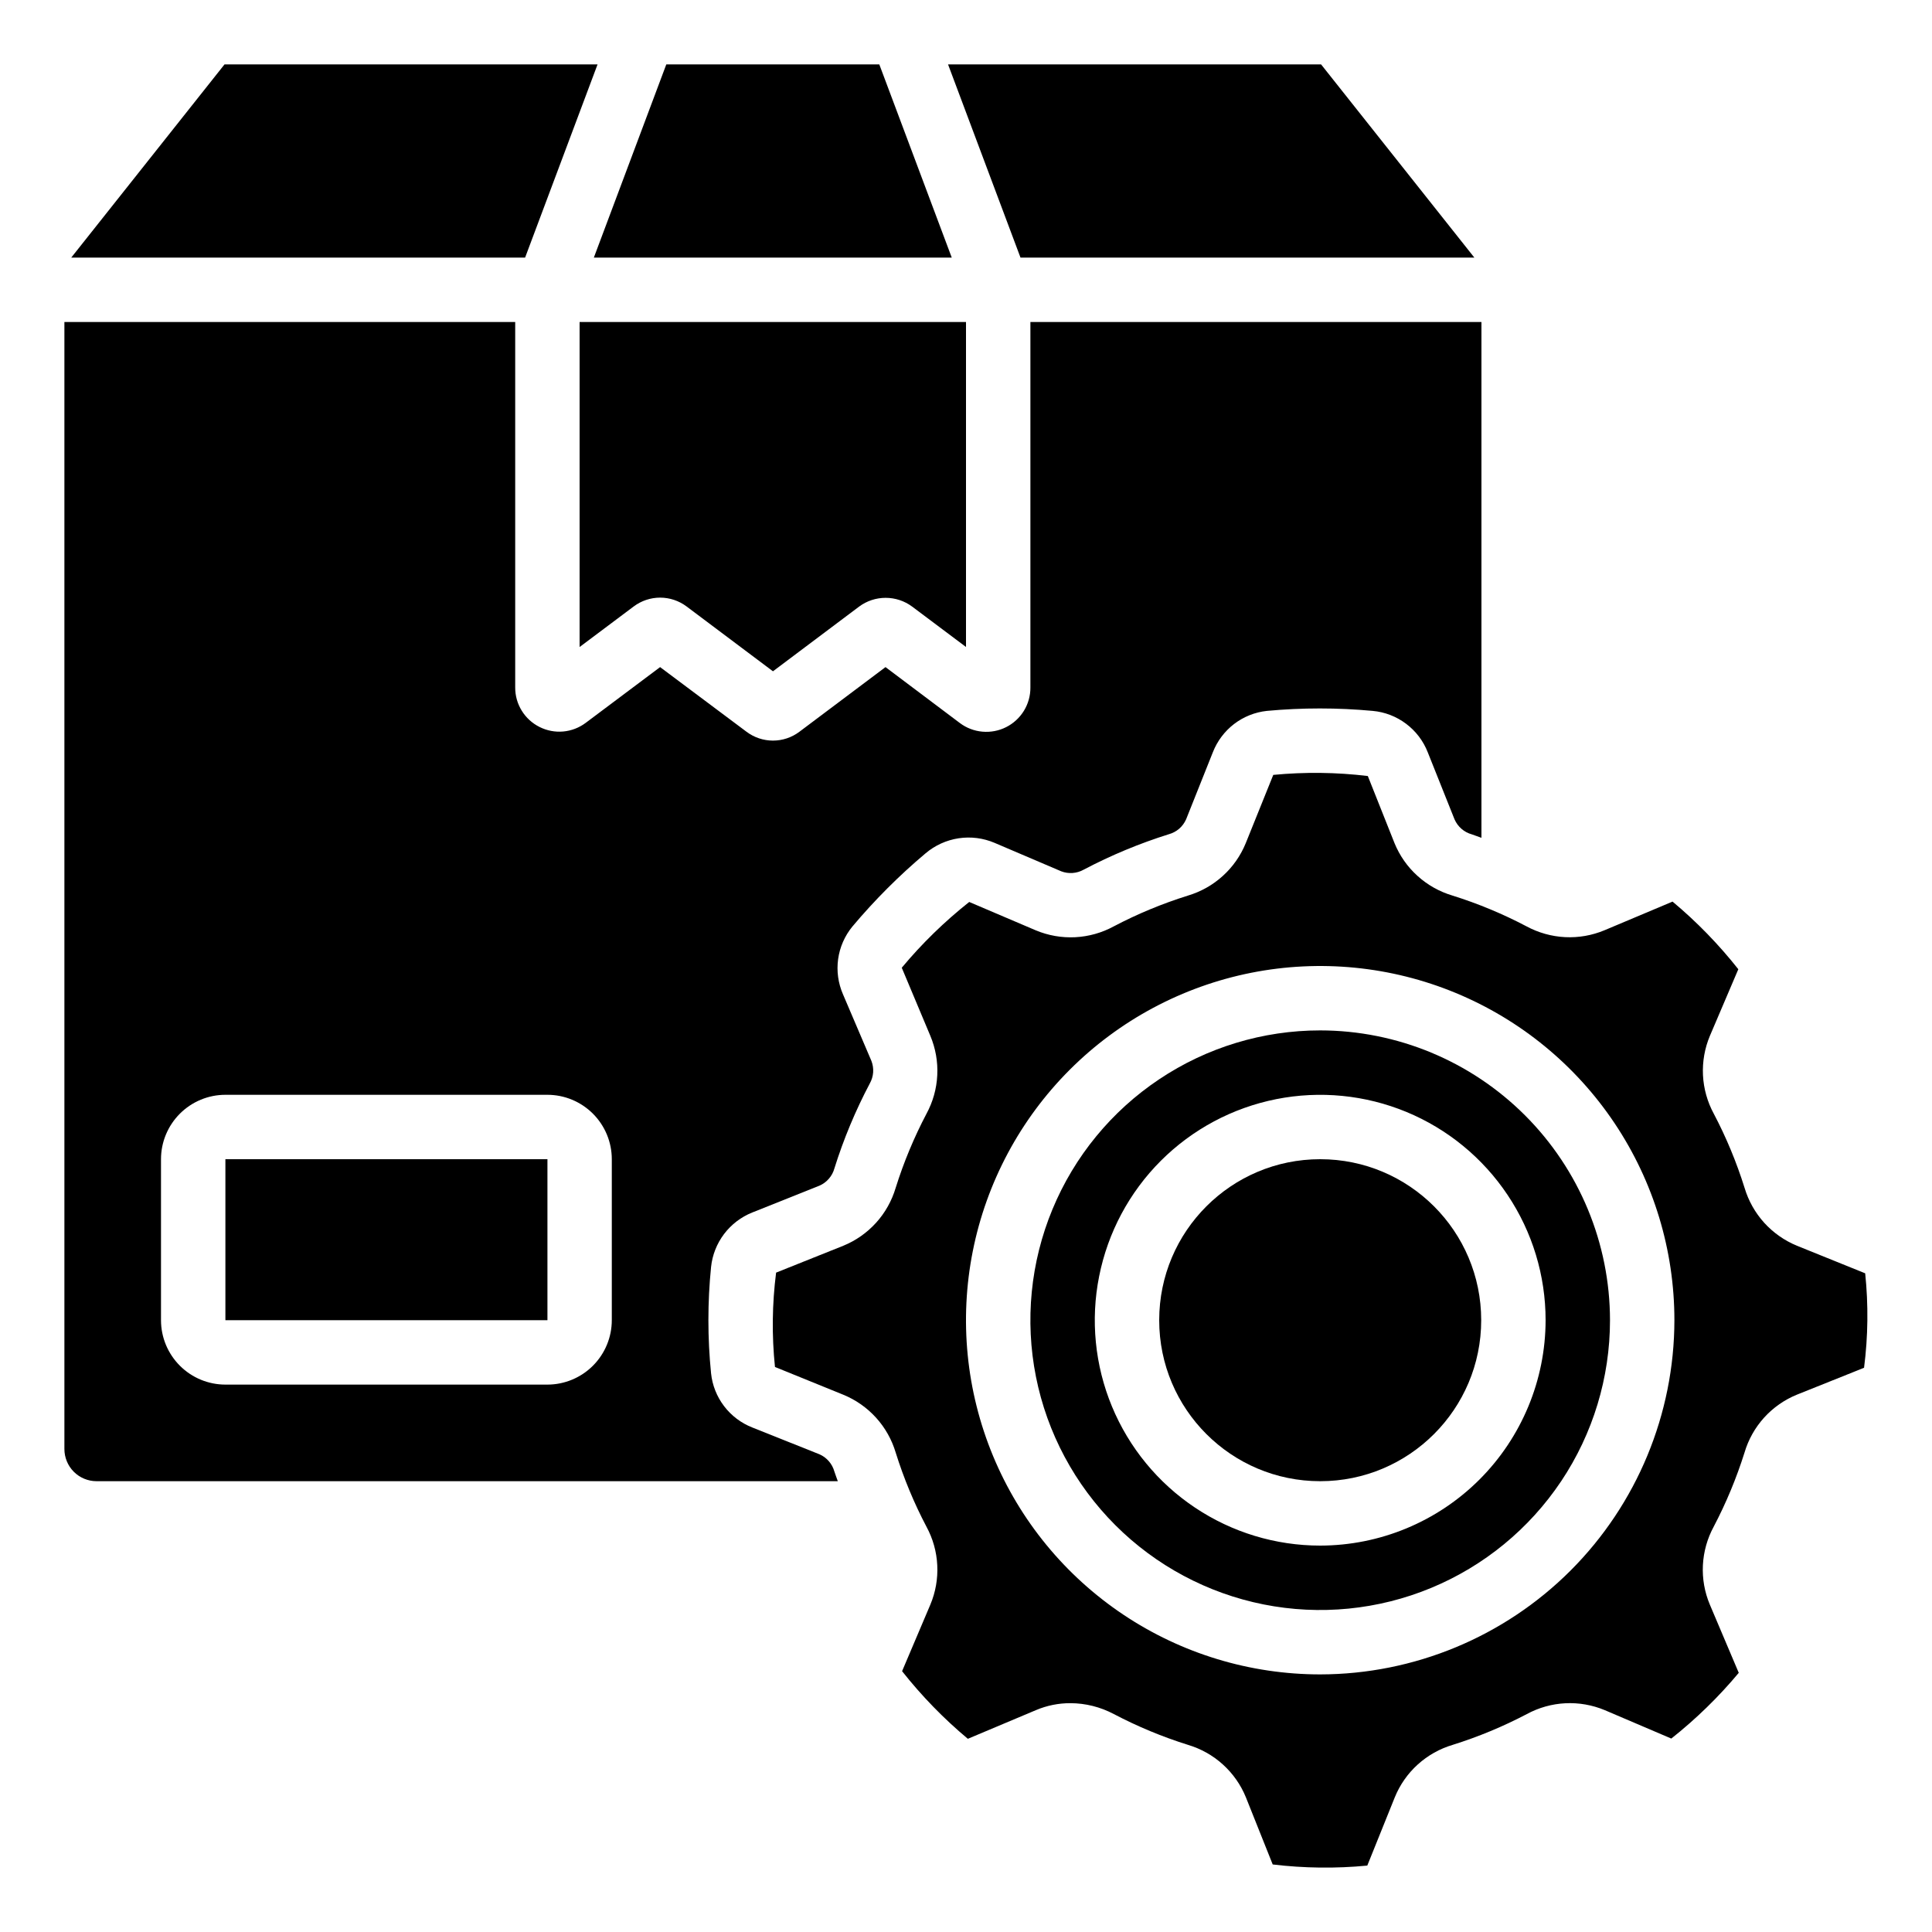
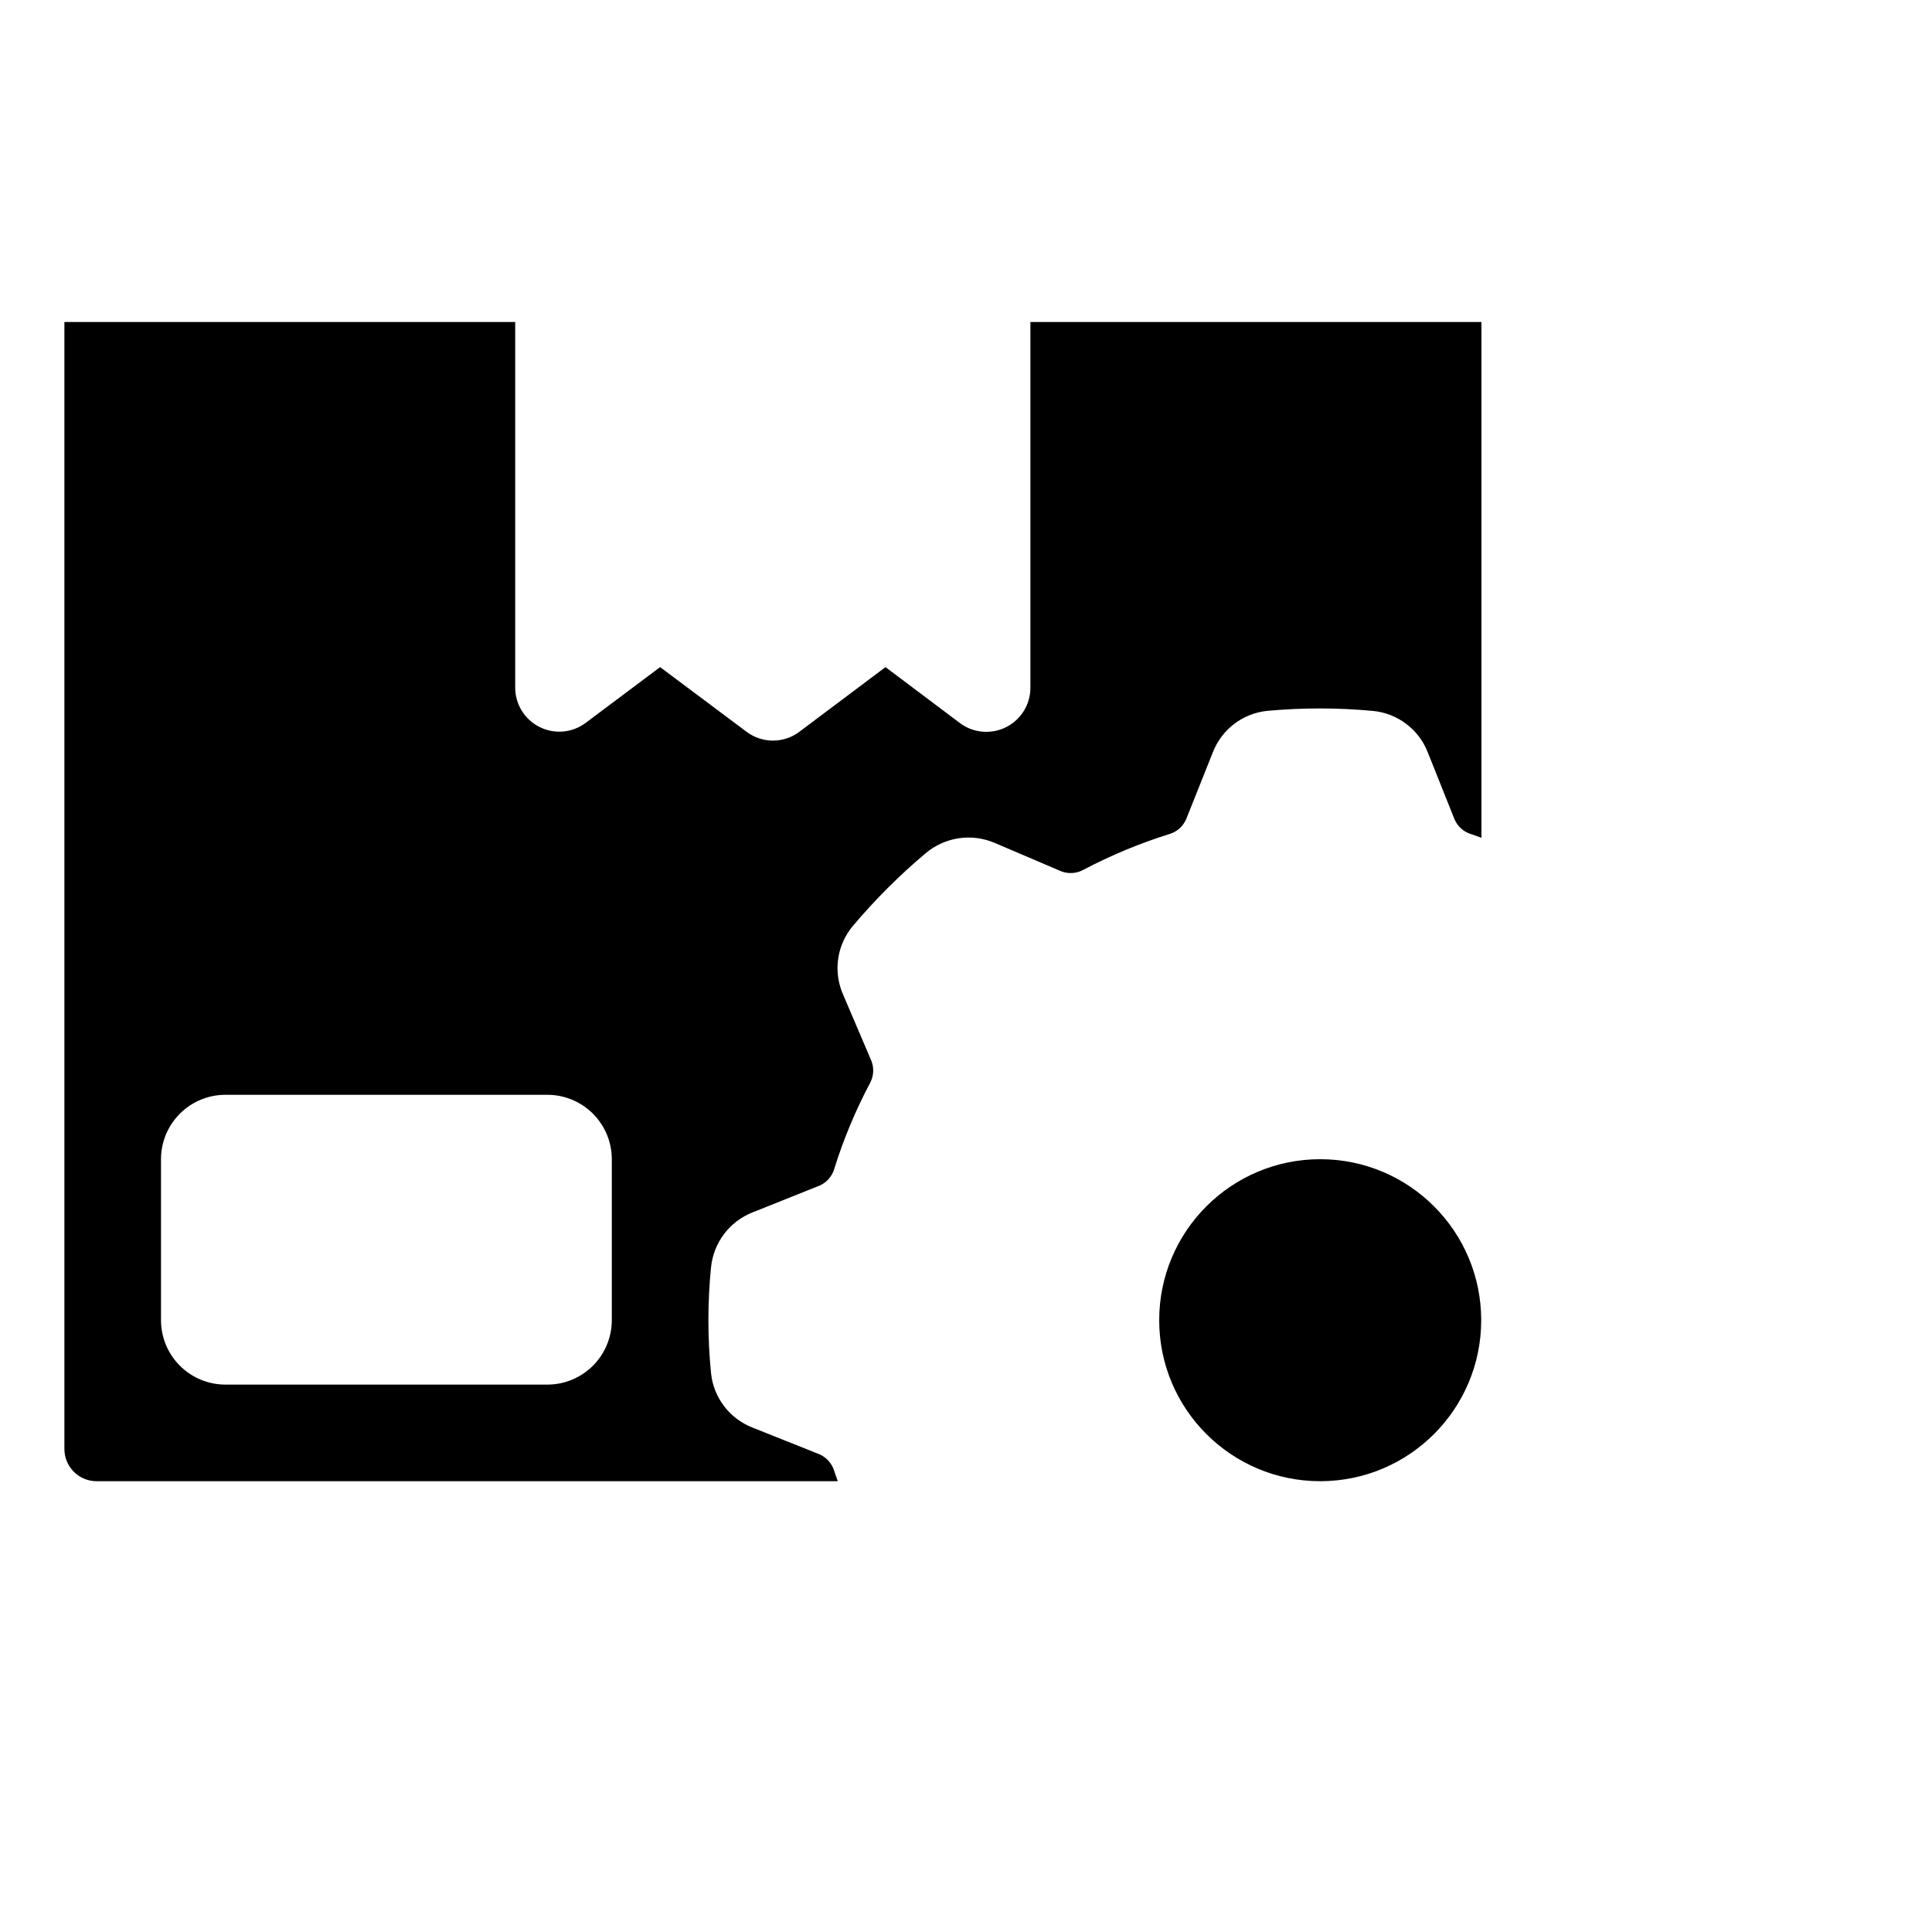
<svg xmlns="http://www.w3.org/2000/svg" width="48" height="48" viewBox="0 0 48 48" fill="none">
-   <path d="M14.4 16.075L15.746 15.066C15.935 14.925 16.165 14.848 16.401 14.848C16.637 14.848 16.867 14.925 17.056 15.066L19.204 16.678L21.345 15.07C21.535 14.929 21.766 14.853 22.003 14.853C22.24 14.853 22.471 14.929 22.661 15.07L24 16.074V8H14.4V16.075ZM23.646 6.4L21.846 1.6H16.554L14.754 6.4H23.646ZM36.63 6.4L32.822 1.6H23.554L25.354 6.4H36.63ZM44.647 30.951C44.336 30.823 44.057 30.628 43.831 30.379C43.606 30.13 43.439 29.833 43.343 29.511C43.144 28.875 42.889 28.26 42.579 27.671C42.419 27.376 42.327 27.049 42.31 26.713C42.294 26.378 42.352 26.044 42.482 25.735L43.188 24.08C42.702 23.465 42.155 22.902 41.554 22.4L39.863 23.112C39.553 23.241 39.219 23.3 38.884 23.283C38.549 23.266 38.221 23.174 37.926 23.015C37.337 22.705 36.721 22.449 36.086 22.25C35.764 22.154 35.467 21.988 35.218 21.762C34.968 21.537 34.773 21.258 34.646 20.947L33.983 19.28C33.203 19.186 32.416 19.177 31.634 19.252L30.95 20.949C30.823 21.26 30.628 21.539 30.378 21.764C30.129 21.99 29.833 22.156 29.51 22.252C28.875 22.451 28.259 22.706 27.67 23.016C27.375 23.176 27.048 23.268 26.713 23.285C26.378 23.302 26.043 23.243 25.734 23.114L24.08 22.409C23.467 22.895 22.905 23.442 22.404 24.043L23.114 25.735C23.244 26.045 23.303 26.379 23.286 26.714C23.27 27.049 23.178 27.376 23.018 27.671C22.708 28.261 22.452 28.876 22.253 29.511C22.157 29.834 21.991 30.131 21.765 30.38C21.539 30.629 21.26 30.825 20.949 30.951L19.282 31.618C19.183 32.395 19.173 33.182 19.254 33.962L20.95 34.651C21.261 34.778 21.54 34.973 21.766 35.223C21.992 35.472 22.158 35.769 22.254 36.091C22.453 36.726 22.708 37.342 23.018 37.931C23.178 38.226 23.27 38.553 23.286 38.888C23.303 39.223 23.244 39.558 23.114 39.867L22.412 41.52C22.898 42.135 23.445 42.698 24.046 43.2L25.737 42.488C26.008 42.373 26.299 42.314 26.594 42.315C26.97 42.316 27.341 42.409 27.674 42.586C28.263 42.895 28.878 43.151 29.514 43.35C29.836 43.446 30.133 43.612 30.382 43.838C30.631 44.063 30.827 44.342 30.954 44.654L31.62 46.322C32.4 46.416 33.188 46.425 33.97 46.35L34.653 44.654C34.78 44.342 34.975 44.063 35.224 43.838C35.474 43.612 35.77 43.446 36.093 43.35C36.728 43.151 37.344 42.895 37.933 42.586C38.228 42.426 38.555 42.334 38.89 42.317C39.225 42.3 39.56 42.359 39.87 42.488L41.523 43.194C42.136 42.709 42.698 42.161 43.199 41.561L42.48 39.865C42.35 39.556 42.291 39.221 42.308 38.886C42.325 38.551 42.417 38.224 42.577 37.929C42.886 37.34 43.142 36.724 43.342 36.089C43.437 35.766 43.604 35.469 43.829 35.22C44.055 34.971 44.334 34.776 44.646 34.649L46.312 33.982C46.412 33.203 46.421 32.416 46.34 31.635L44.647 30.951ZM32.8 41.6C31.059 41.6 29.358 41.084 27.911 40.117C26.464 39.15 25.336 37.776 24.67 36.168C24.004 34.56 23.829 32.79 24.169 31.083C24.509 29.376 25.347 27.808 26.577 26.578C27.808 25.347 29.376 24.509 31.083 24.169C32.79 23.83 34.56 24.004 36.168 24.67C37.776 25.336 39.15 26.464 40.117 27.911C41.084 29.358 41.6 31.06 41.6 32.8C41.597 35.133 40.669 37.37 39.02 39.02C37.37 40.669 35.133 41.597 32.8 41.6ZM13.046 6.4L14.846 1.6H5.578L1.77 6.4H13.046Z" fill="black" />
-   <path d="M32.8 25.6C31.376 25.6 29.984 26.022 28.8 26.814C27.616 27.605 26.693 28.729 26.148 30.045C25.603 31.36 25.46 32.808 25.738 34.205C26.016 35.601 26.702 36.884 27.709 37.891C28.716 38.898 29.999 39.584 31.395 39.862C32.792 40.14 34.24 39.997 35.555 39.452C36.871 38.907 37.995 37.984 38.787 36.8C39.578 35.616 40 34.224 40 32.8C39.998 30.891 39.239 29.061 37.889 27.711C36.539 26.361 34.709 25.602 32.8 25.6ZM32.8 38.4C31.692 38.4 30.61 38.072 29.689 37.456C28.768 36.841 28.05 35.966 27.626 34.943C27.202 33.92 27.091 32.794 27.308 31.708C27.524 30.621 28.057 29.623 28.84 28.84C29.623 28.057 30.621 27.524 31.707 27.308C32.794 27.092 33.92 27.203 34.943 27.626C35.966 28.05 36.841 28.768 37.456 29.689C38.072 30.61 38.4 31.692 38.4 32.8C38.398 34.285 37.807 35.708 36.758 36.758C35.708 37.808 34.285 38.398 32.8 38.4Z" fill="black" />
  <path d="M1.6 36C1.6 36.212 1.684 36.416 1.834 36.566C1.984 36.716 2.188 36.8 2.4 36.8H20.815C20.789 36.72 20.754 36.64 20.73 36.56C20.704 36.466 20.657 36.378 20.593 36.304C20.529 36.23 20.45 36.171 20.36 36.132L18.692 35.466C18.414 35.357 18.171 35.174 17.99 34.936C17.809 34.699 17.697 34.416 17.666 34.119C17.578 33.241 17.578 32.357 17.666 31.479C17.697 31.181 17.809 30.898 17.989 30.659C18.17 30.42 18.412 30.235 18.69 30.124L20.36 29.457C20.45 29.418 20.529 29.359 20.593 29.285C20.657 29.212 20.704 29.125 20.73 29.03C20.958 28.301 21.253 27.594 21.61 26.918C21.657 26.834 21.686 26.74 21.693 26.643C21.7 26.546 21.685 26.449 21.65 26.358L20.944 24.704C20.824 24.429 20.782 24.126 20.823 23.829C20.864 23.532 20.987 23.252 21.177 23.02C21.73 22.362 22.338 21.753 22.996 21.2C23.23 21.002 23.514 20.873 23.817 20.827C24.12 20.781 24.429 20.821 24.711 20.941L26.365 21.647C26.455 21.682 26.552 21.696 26.649 21.689C26.746 21.682 26.84 21.654 26.925 21.606C27.602 21.249 28.31 20.955 29.04 20.726C29.134 20.7 29.221 20.654 29.296 20.59C29.37 20.526 29.428 20.446 29.468 20.357L30.134 18.687C30.243 18.41 30.425 18.168 30.661 17.987C30.898 17.806 31.179 17.694 31.475 17.662C32.35 17.581 33.23 17.581 34.104 17.662C34.405 17.689 34.692 17.8 34.934 17.982C35.175 18.163 35.362 18.408 35.472 18.69L36.138 20.358C36.178 20.448 36.236 20.528 36.31 20.592C36.384 20.656 36.471 20.703 36.566 20.729C36.646 20.754 36.726 20.789 36.806 20.815V8H25.6V17.083C25.601 17.287 25.545 17.487 25.438 17.661C25.331 17.834 25.178 17.975 24.996 18.066C24.814 18.158 24.61 18.196 24.407 18.178C24.204 18.16 24.01 18.086 23.847 17.963L22 16.574L19.86 18.181C19.671 18.323 19.441 18.4 19.204 18.4C18.967 18.4 18.737 18.323 18.548 18.181L16.4 16.574L14.552 17.959C14.389 18.081 14.195 18.156 13.992 18.174C13.79 18.192 13.586 18.153 13.404 18.061C13.222 17.97 13.069 17.83 12.962 17.656C12.855 17.483 12.799 17.283 12.8 17.079V8H1.6V36ZM4 28.8C4 28.376 4.169 27.969 4.469 27.669C4.769 27.369 5.176 27.2 5.6 27.2H13.6C14.024 27.2 14.431 27.369 14.731 27.669C15.031 27.969 15.2 28.376 15.2 28.8V32.8C15.2 33.224 15.031 33.631 14.731 33.931C14.431 34.231 14.024 34.4 13.6 34.4H5.6C5.176 34.4 4.769 34.231 4.469 33.931C4.169 33.631 4 33.224 4 32.8V28.8Z" fill="black" />
-   <path d="M5.6 28.8H13.601V32.8H5.6V28.8Z" fill="black" />
  <path d="M32.8 36.8C35.009 36.8 36.8 35.009 36.8 32.8C36.8 30.591 35.009 28.8 32.8 28.8C30.591 28.8 28.8 30.591 28.8 32.8C28.8 35.009 30.591 36.8 32.8 36.8Z" fill="black" />
</svg>